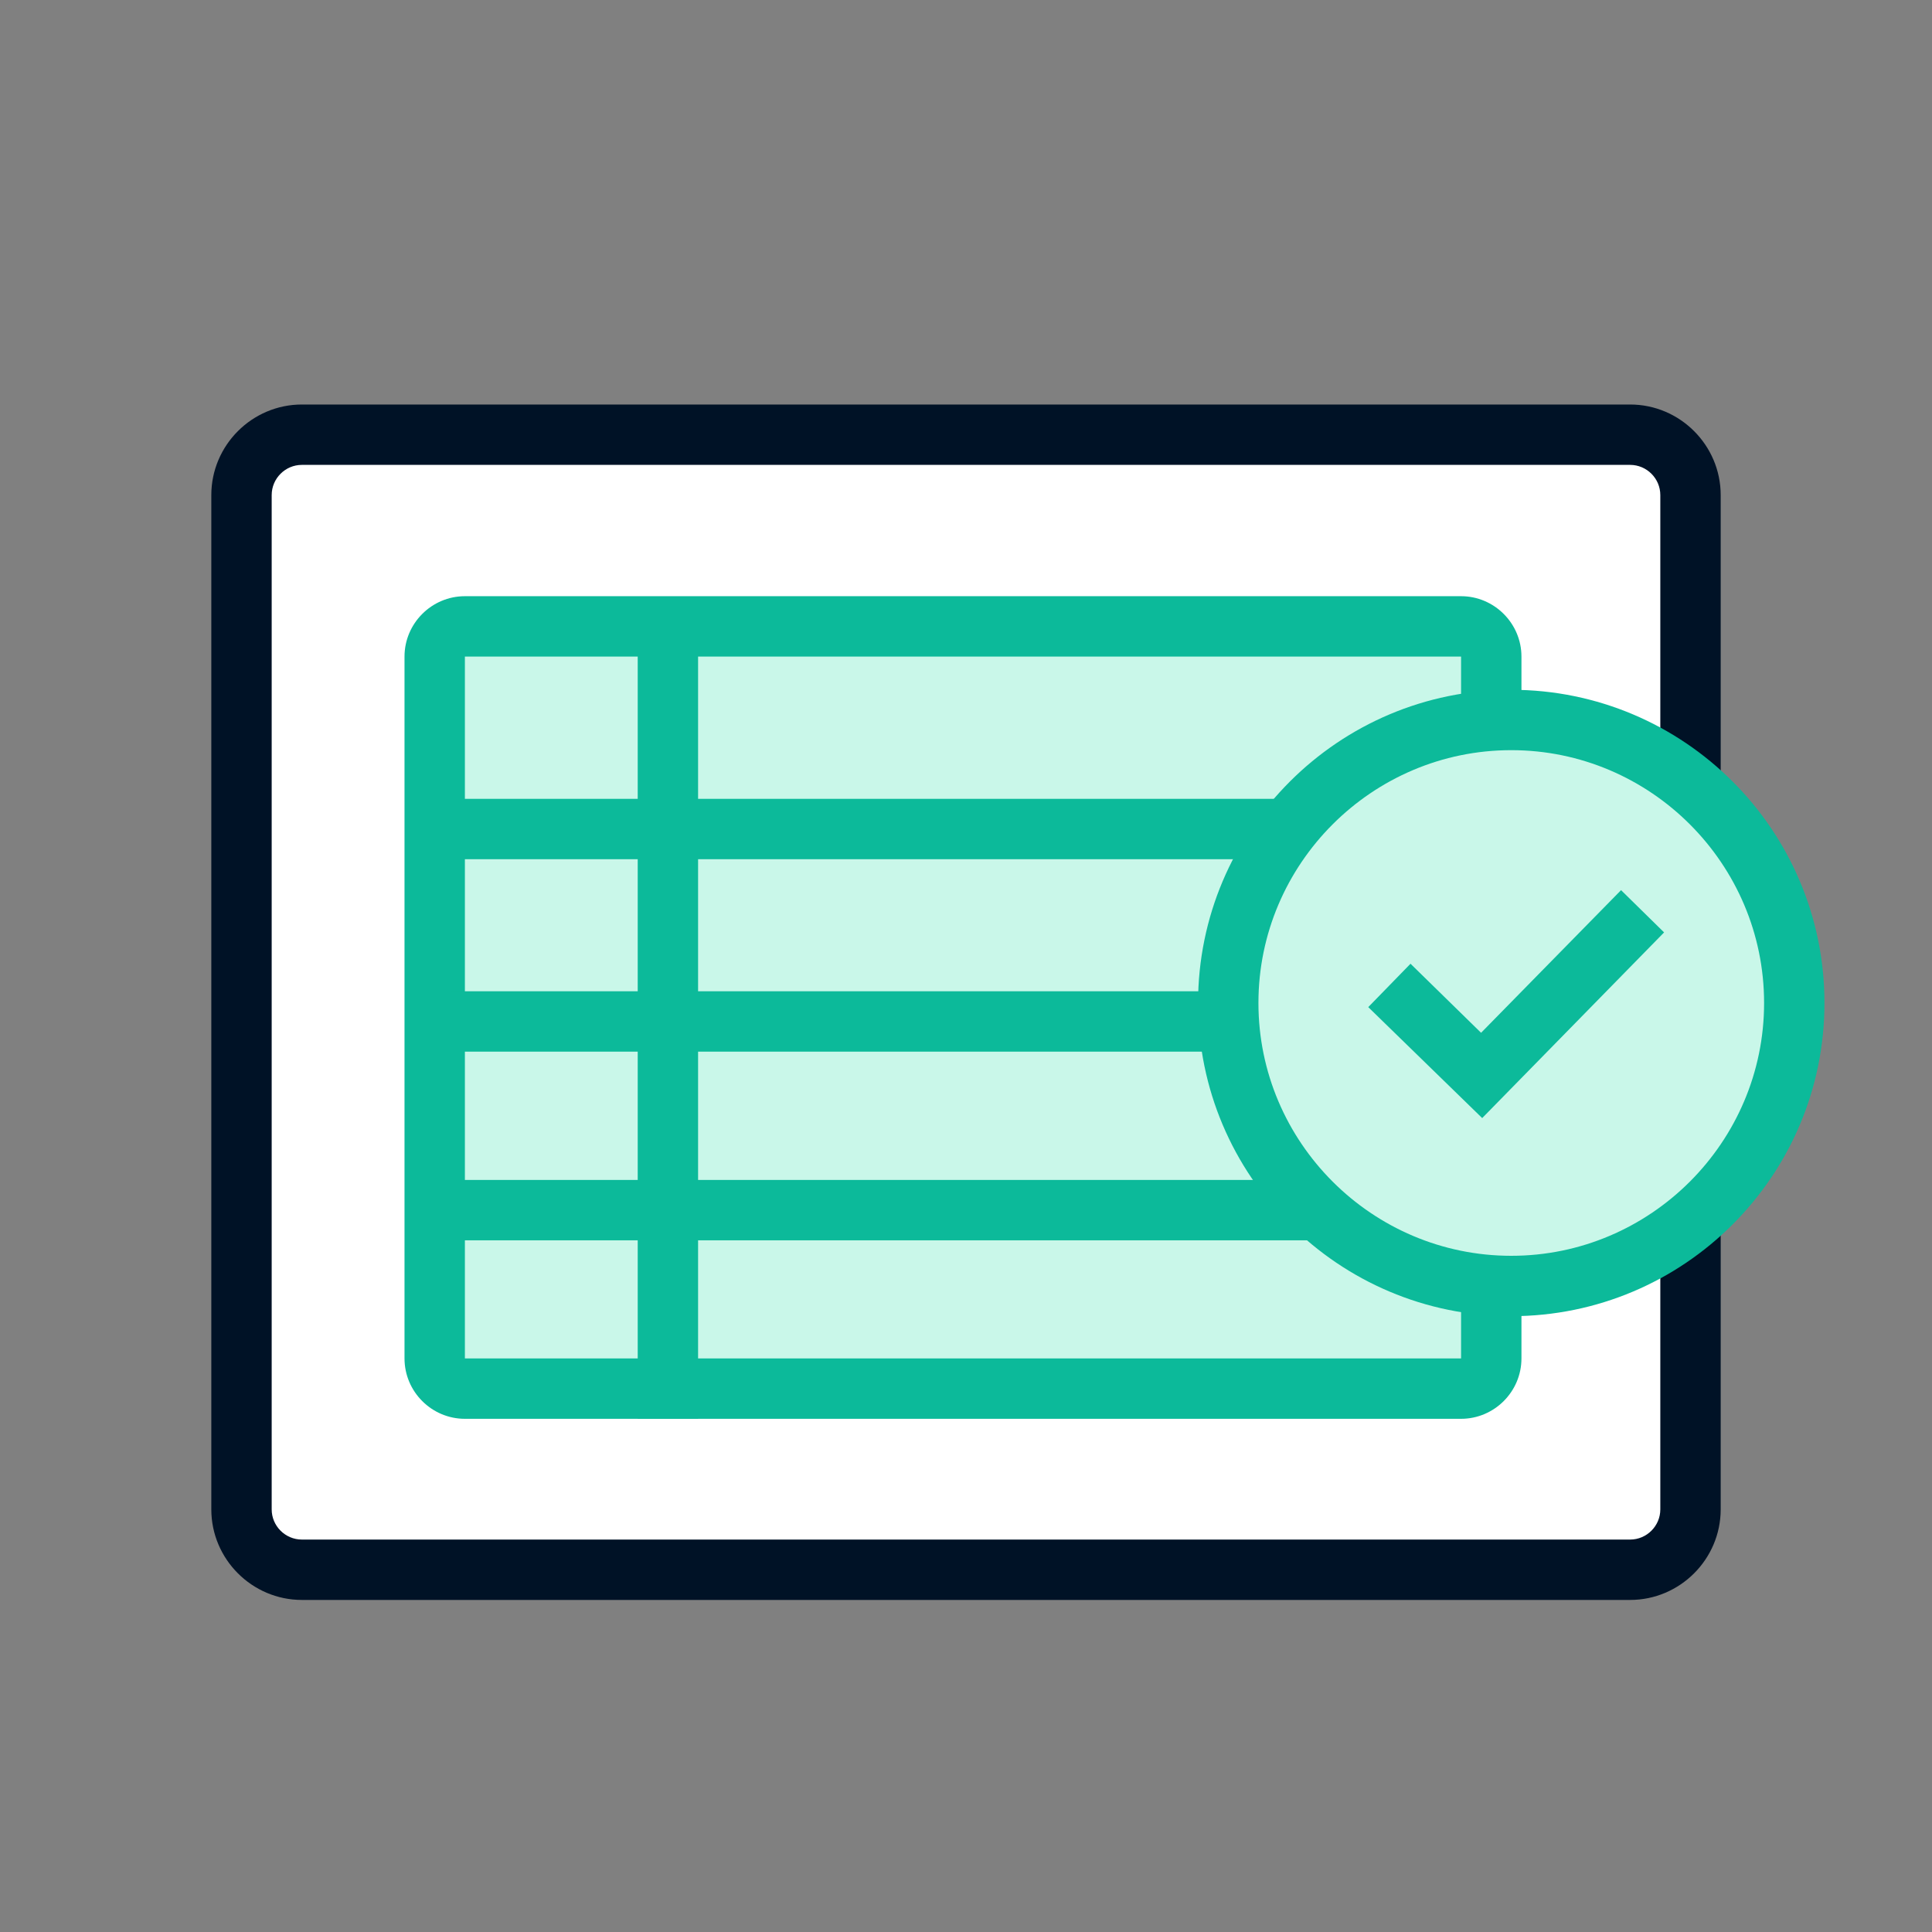
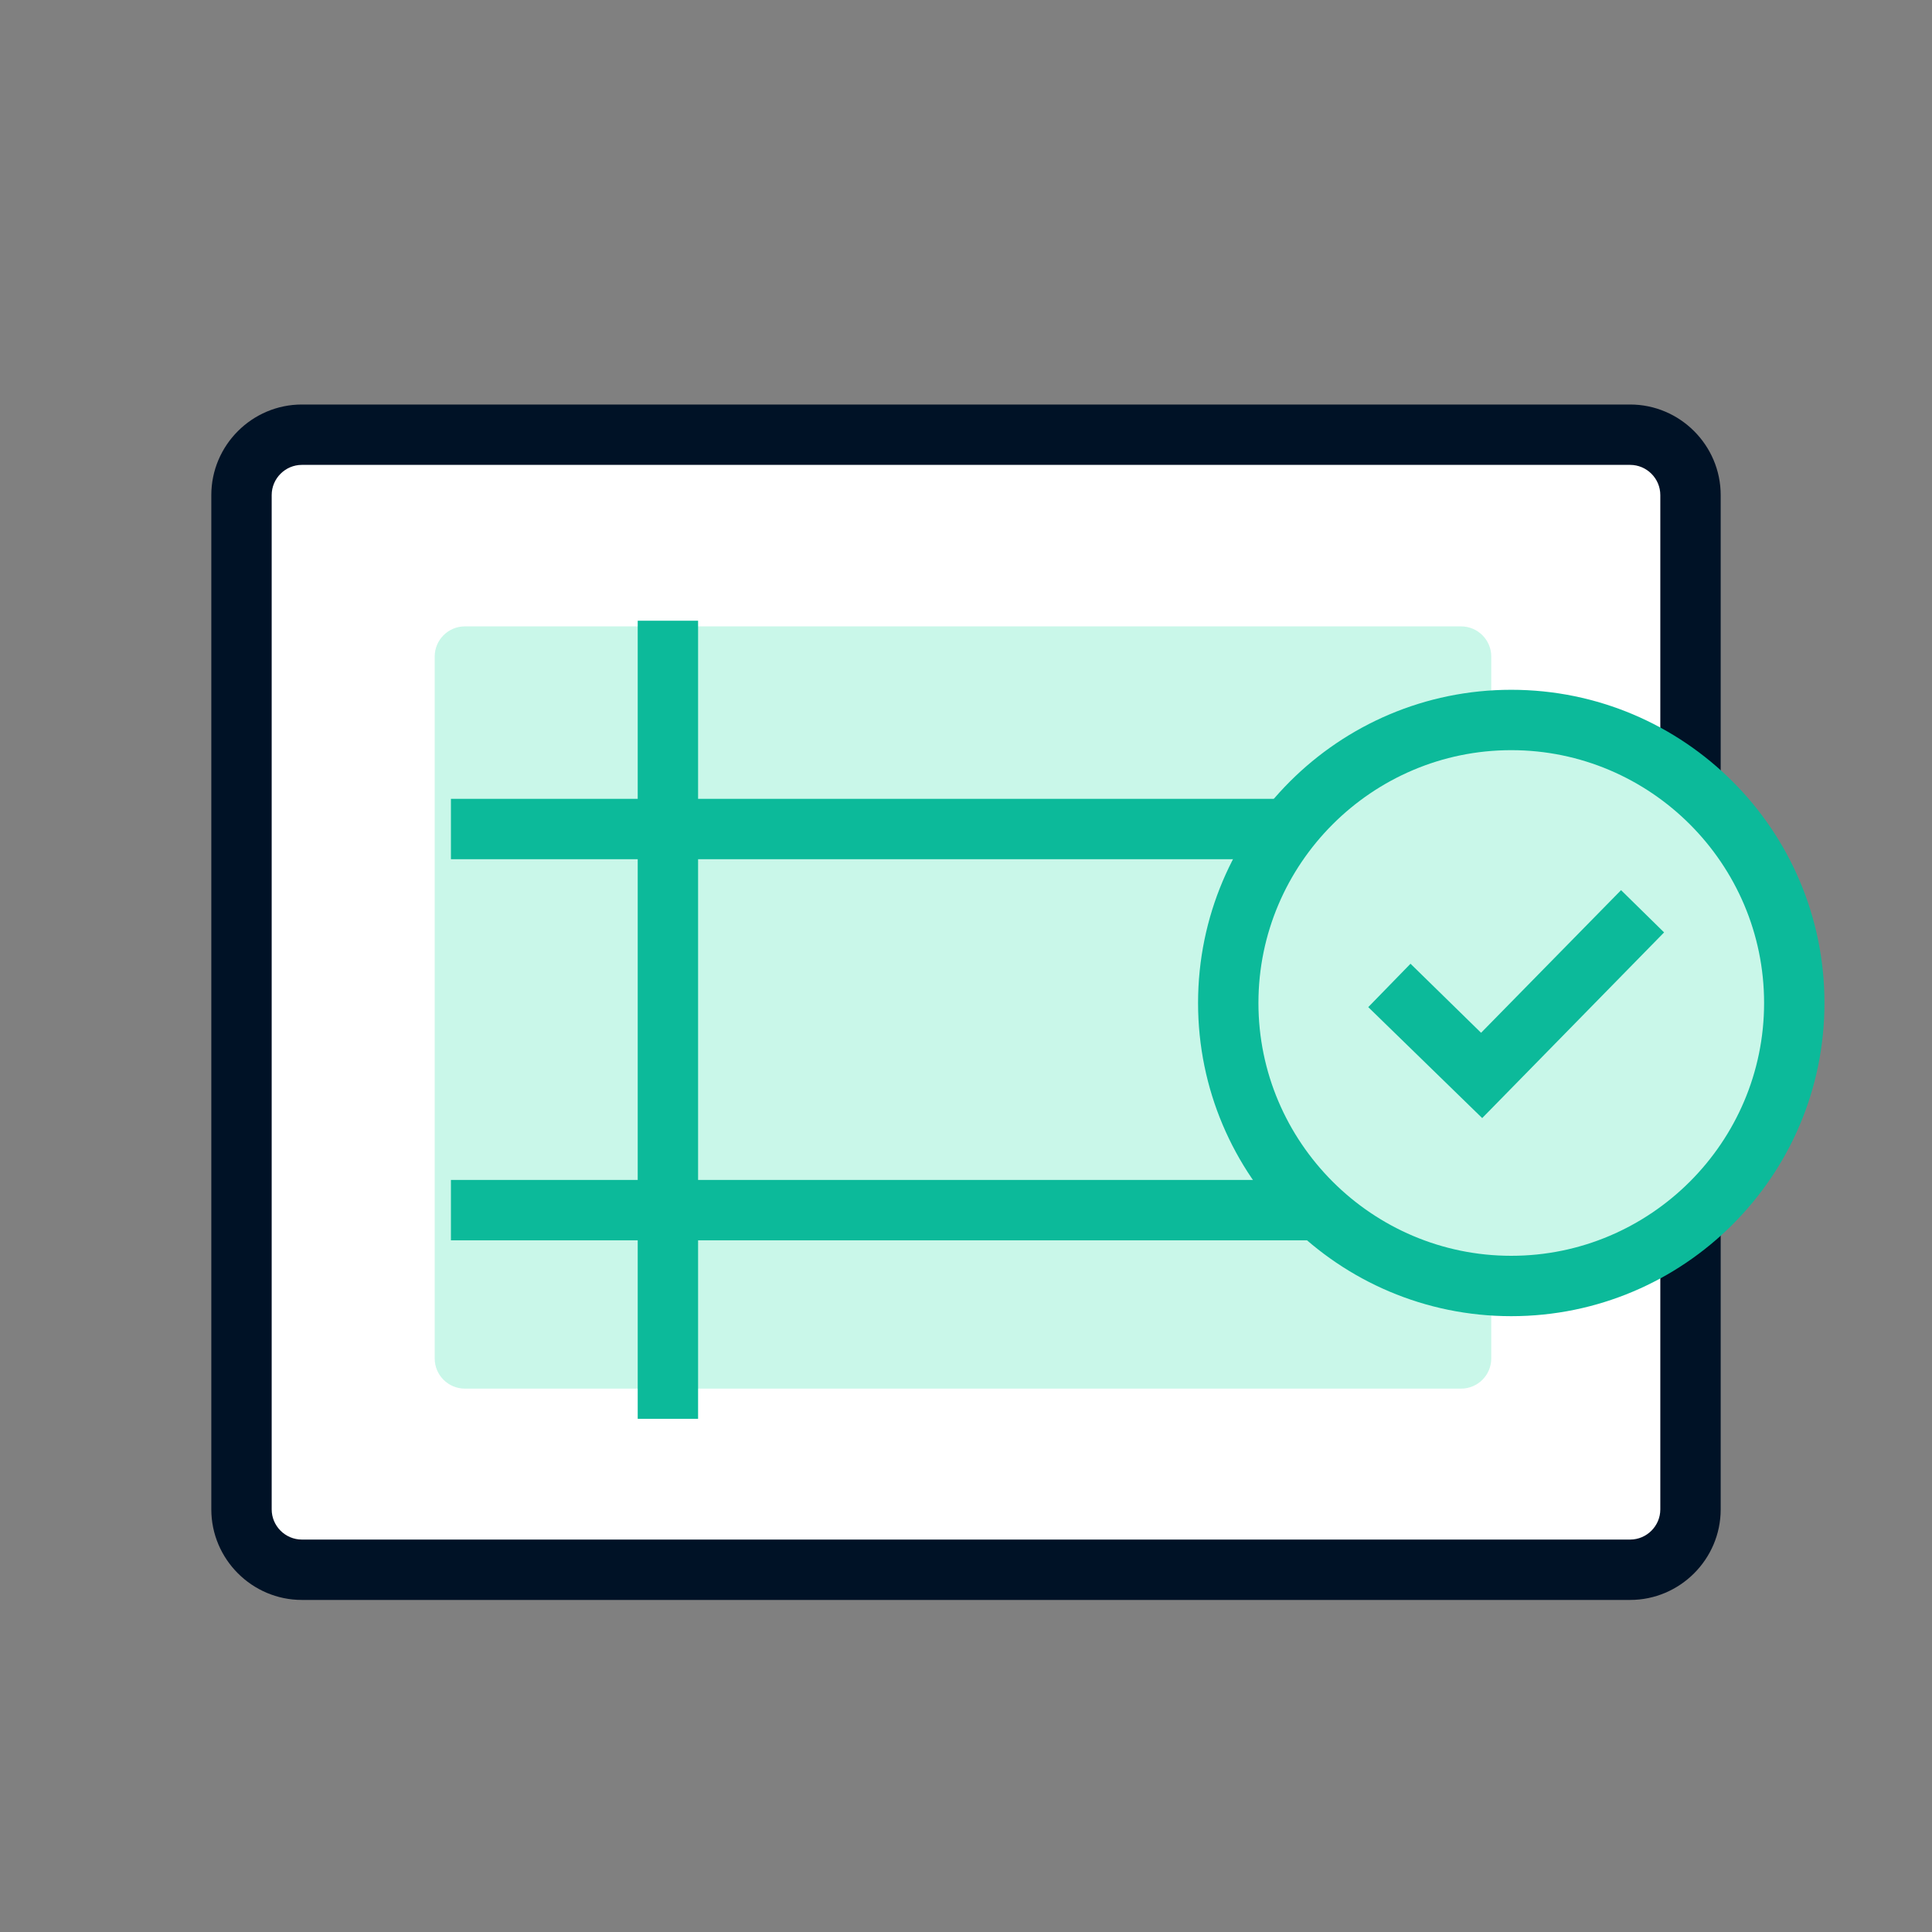
<svg xmlns="http://www.w3.org/2000/svg" width="88" height="88" viewBox="0 0 88 88" fill="none">
  <rect x="0" y="0" width="88" height="88" fill="#808080" stroke="none" />
  <path d="M74.25 19.8H13.75C12.231 19.8 11 21.031 11 22.55V68.75C11 70.269 12.231 71.5 13.75 71.5H74.25C75.769 71.5 77 70.269 77 68.75V22.55C77 21.031 75.769 19.8 74.25 19.8Z" fill="white" />
  <path d="M74.25 72.875H13.75C11.481 72.875 9.625 71.019 9.625 68.75V22.55C9.625 20.281 11.481 18.425 13.75 18.425H74.25C76.519 18.425 78.375 20.281 78.375 22.55V68.75C78.375 71.019 76.519 72.875 74.25 72.875ZM13.75 21.175C12.994 21.175 12.375 21.794 12.375 22.55V68.75C12.375 69.506 12.994 70.125 13.75 70.125H74.25C75.006 70.125 75.625 69.506 75.625 68.75V22.55C75.625 21.794 75.006 21.175 74.25 21.175H13.75Z" fill="#001226" />
  <path d="M66.55 28.531H21.175C20.415 28.531 19.8 29.147 19.8 29.906V61.875C19.8 62.634 20.415 63.25 21.175 63.25H66.55C67.309 63.25 67.925 62.634 67.925 61.875V29.906C67.925 29.147 67.309 28.531 66.55 28.531Z" fill="#C9F7E9" />
-   <path d="M66.55 64.625H21.175C19.662 64.625 18.425 63.388 18.425 61.875V29.906C18.425 28.394 19.662 27.156 21.175 27.156H66.55C68.062 27.156 69.3 28.394 69.3 29.906V61.875C69.3 63.388 68.062 64.625 66.55 64.625ZM21.175 29.906V61.875H66.55V29.906H21.175Z" fill="#0CBA9A" />
  <path d="M69.008 36.386H20.539V39.136H69.008V36.386Z" fill="#0CBA9A" />
-   <path d="M69.008 45.151H20.539V47.901H69.008V45.151Z" fill="#0CBA9A" />
  <path d="M69.008 53.745H20.539V56.495H69.008V53.745Z" fill="#0CBA9A" />
  <path d="M31.797 28.273H29.047V64.625H31.797V28.273Z" fill="#0CBA9A" />
  <path d="M68.836 58.575C75.955 58.575 81.727 52.804 81.727 45.685C81.727 38.565 75.955 32.794 68.836 32.794C61.717 32.794 55.945 38.565 55.945 45.685C55.945 52.804 61.717 58.575 68.836 58.575Z" fill="white" />
  <path d="M68.836 58.575C75.955 58.575 81.727 52.804 81.727 45.685C81.727 38.565 75.955 32.794 68.836 32.794C61.717 32.794 55.945 38.565 55.945 45.685C55.945 52.804 61.717 58.575 68.836 58.575Z" fill="#C9F7E9" />
-   <path d="M68.836 59.95C60.964 59.95 54.57 53.556 54.57 45.685C54.57 37.813 60.964 31.419 68.836 31.419C76.708 31.419 83.102 37.813 83.102 45.685C83.102 53.556 76.708 59.95 68.836 59.95ZM68.836 34.169C62.494 34.169 57.32 39.342 57.32 45.685C57.32 52.027 62.494 57.2 68.836 57.2C75.178 57.2 80.352 52.027 80.352 45.685C80.352 39.342 75.178 34.169 68.836 34.169Z" fill="#0CBA9A" />
+   <path d="M68.836 59.95C60.964 59.95 54.57 53.556 54.57 45.685C54.57 37.813 60.964 31.419 68.836 31.419C76.708 31.419 83.102 37.813 83.102 45.685C83.102 53.556 76.708 59.95 68.836 59.95M68.836 34.169C62.494 34.169 57.32 39.342 57.32 45.685C57.32 52.027 62.494 57.2 68.836 57.2C75.178 57.2 80.352 52.027 80.352 45.685C80.352 39.342 75.178 34.169 68.836 34.169Z" fill="#0CBA9A" />
  <path d="M73.855 42.488L67.478 48.985L64.264 45.856" fill="#C9F7E9" />
  <path d="M67.512 50.927L62.322 45.873L64.247 43.897L67.461 47.042L73.837 40.545L75.797 42.47L67.512 50.927Z" fill="#0CBA9A" />
</svg>